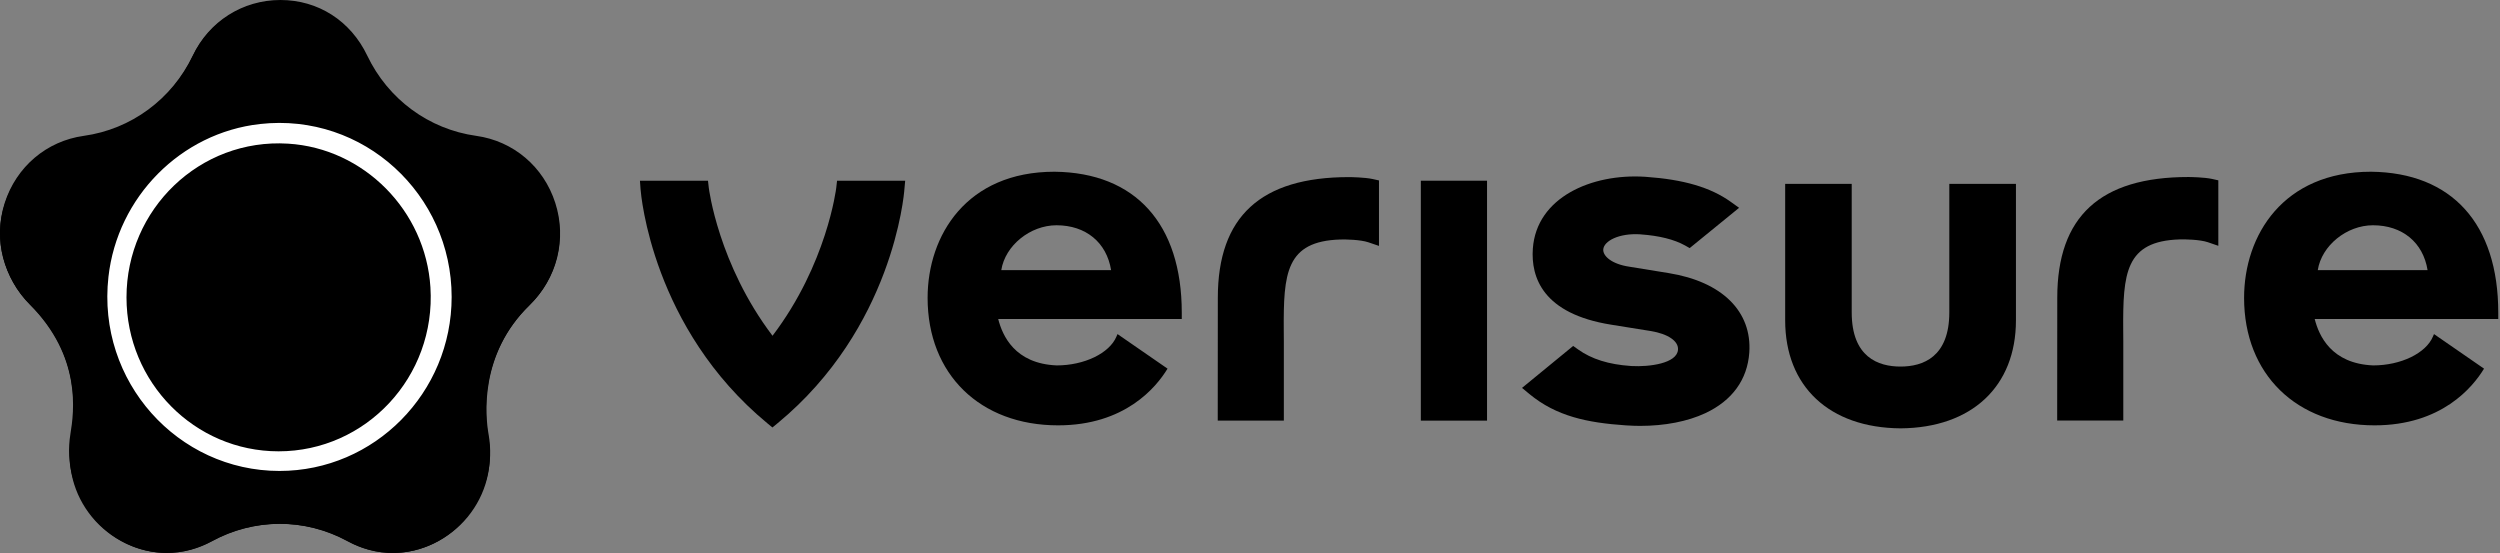
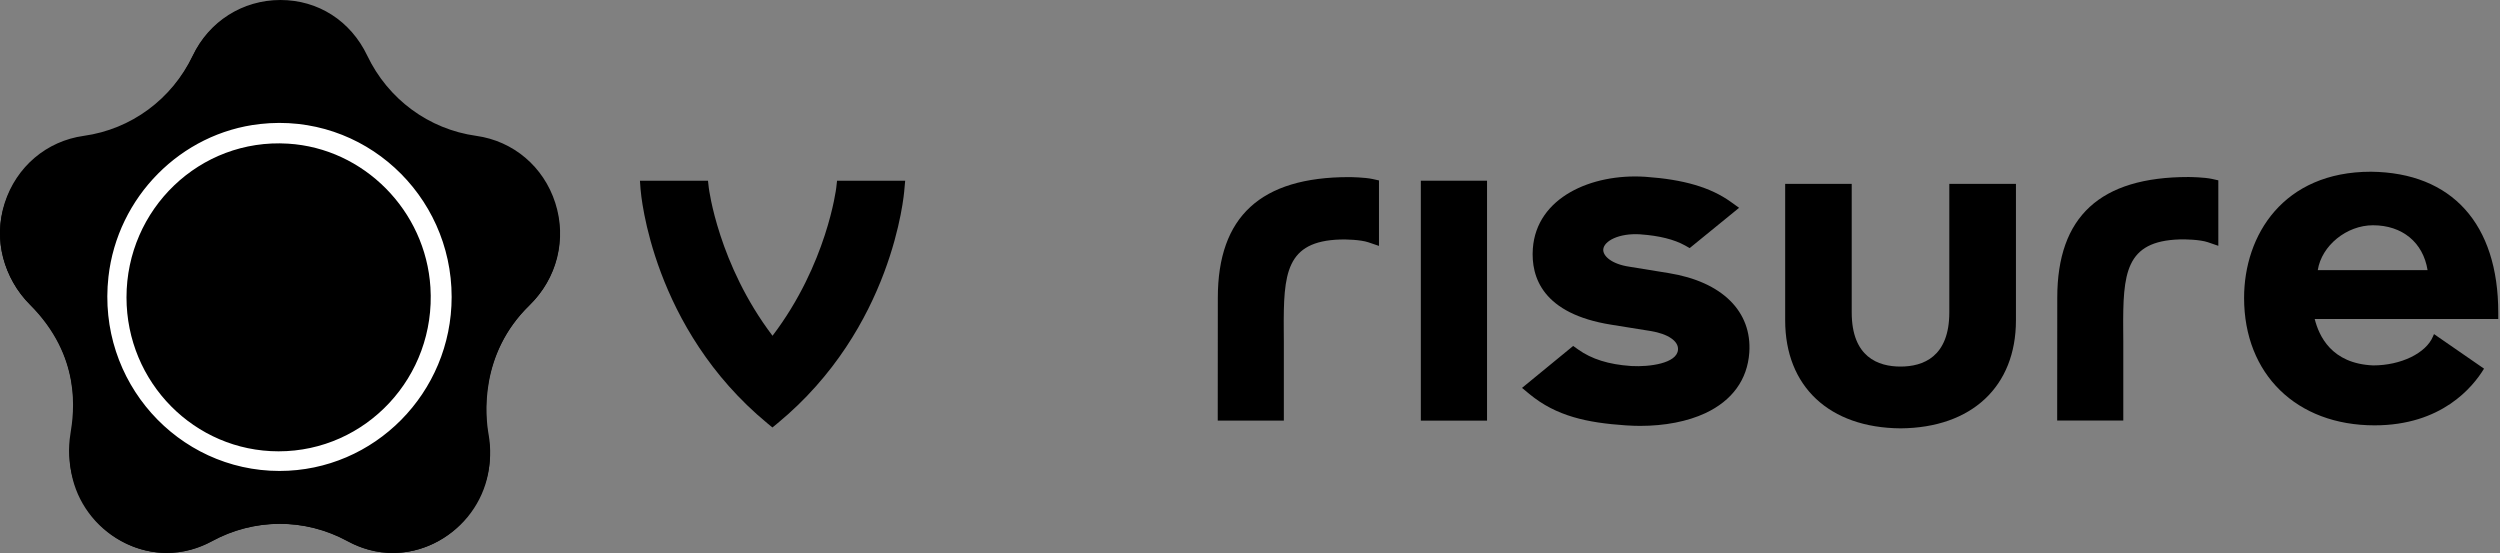
<svg xmlns="http://www.w3.org/2000/svg" width="217" height="48" viewBox="0 0 217 48" fill="none">
  <rect x="0" y="0" width="217" height="48" fill="#808080" stroke="none" />
  <path d="M169.2 27.118C169.2 31.003 166.896 31.818 164.964 31.818C163.034 31.818 160.729 31.003 160.729 27.118V15.959H154.953V27.804C154.953 33.547 158.784 37.135 164.972 37.181C171.146 37.135 174.984 33.547 174.984 27.804V15.959H169.2V27.118Z" fill="#9CA3AF" style="fill:#9CA3AF;fill:color(display-p3 0.612 0.639 0.686);fill-opacity:1;" />
  <path d="M192.559 15.655L192.017 15.533C191.315 15.38 190.094 15.365 189.95 15.365C182.295 15.365 178.571 18.793 178.571 25.839L178.563 36.503H184.302V29.617C184.302 29.297 184.302 28.977 184.295 28.665C184.264 23.721 184.469 20.926 189.201 20.781C189.644 20.766 190.949 20.789 191.644 21.025L192.551 21.337V15.655H192.559Z" fill="#9CA3AF" style="fill:#9CA3AF;fill:color(display-p3 0.612 0.639 0.686);fill-opacity:1;" />
  <path d="M117.086 15.373C109.431 15.373 105.707 18.801 105.707 25.847L105.7 36.511H111.438V29.625C111.438 29.305 111.438 28.985 111.431 28.673C111.4 23.729 111.606 20.934 116.338 20.789C116.788 20.774 118.085 20.797 118.78 21.033L119.695 21.345V15.662L119.153 15.541C118.451 15.388 117.23 15.373 117.086 15.373Z" fill="#9CA3AF" style="fill:#9CA3AF;fill:color(display-p3 0.612 0.639 0.686);fill-opacity:1;" />
  <path d="M129.075 15.685H123.328V36.511H129.075V15.685Z" fill="#9CA3AF" style="fill:#9CA3AF;fill:color(display-p3 0.612 0.639 0.686);fill-opacity:1;" />
  <path d="M78.57 15.685H72.656L72.588 16.295C72.58 16.364 71.779 22.93 67.055 29.145C62.346 22.937 61.53 16.364 61.522 16.295L61.453 15.685H55.547L55.6 16.424C55.638 16.912 56.615 28.49 66.612 36.747L67.047 37.105L67.482 36.747C77.495 28.49 78.471 16.912 78.502 16.424L78.57 15.685Z" fill="#9CA3AF" style="fill:#9CA3AF;fill:color(display-p3 0.612 0.639 0.686);fill-opacity:1;" />
  <path d="M144.849 23.706L141.422 23.149C139.887 22.921 139.124 22.22 139.163 21.649C139.216 20.925 140.513 20.224 142.368 20.339L142.43 20.346C144.024 20.461 145.314 20.781 146.261 21.306L146.664 21.535L150.954 18.038L150.22 17.513C148.473 16.264 146.138 15.578 142.856 15.349L142.75 15.342C138.171 15.06 133.371 17.117 133.05 21.58C132.875 24.071 133.912 27.24 139.858 28.184L143.277 28.733C144.779 28.977 145.71 29.609 145.65 30.355C145.566 31.551 143.147 31.856 141.627 31.772L141.536 31.765C139.636 31.635 138.149 31.17 136.98 30.333L136.552 30.028L132.112 33.669L132.752 34.202C135.096 36.137 137.781 36.693 141.102 36.921L141.254 36.929C141.627 36.952 142.002 36.967 142.368 36.967C144.497 36.967 146.474 36.586 148.023 35.863C150.35 34.773 151.671 32.96 151.839 30.607C152.083 27.027 149.472 24.452 144.849 23.706Z" fill="#9CA3AF" style="fill:#9CA3AF;fill:color(display-p3 0.612 0.639 0.686);fill-opacity:1;" />
  <path d="M211.271 28.998L211.179 29.211C210.576 30.659 208.395 31.718 205.991 31.718C202.35 31.565 201.282 29.135 200.916 27.688H216.849V27.14C216.849 19.439 212.828 14.982 205.808 14.906H205.799C198.19 14.906 194.787 20.406 194.787 25.86C194.787 32.479 199.335 36.92 206.112 36.92C211.913 36.92 214.628 33.622 215.614 31.999L211.271 28.998ZM205.975 19.553C208.516 19.553 210.325 21.038 210.713 23.445H201.183C201.518 21.312 203.693 19.553 205.975 19.553Z" fill="#9CA3AF" style="fill:#9CA3AF;fill:color(display-p3 0.612 0.639 0.686);fill-opacity:1;" />
-   <path d="M97 28.998L96.909 29.211C96.305 30.659 94.123 31.718 91.719 31.718C88.079 31.565 87.011 29.135 86.644 27.688H102.578V27.14C102.578 19.439 98.557 14.982 91.536 14.906H91.528C83.92 14.906 80.516 20.406 80.516 25.86C80.516 32.479 85.065 36.92 91.841 36.92C97.641 36.92 100.358 33.622 101.342 31.999L97 28.998ZM91.704 19.553C94.245 19.553 96.054 21.038 96.443 23.445H86.912C87.247 21.312 89.422 19.553 91.704 19.553Z" fill="#9CA3AF" style="fill:#9CA3AF;fill:color(display-p3 0.612 0.639 0.686);fill-opacity:1;" />
  <path d="M18.367 46.974C12.285 50.296 5.127 45.002 6.348 38.093C6.913 34.871 6.363 30.102 2.685 26.515C-2.298 21.655 0.434 13.2 7.271 12.248C11.438 11.669 15.04 9.003 16.864 5.148C19.817 -1.067 28.654 -1.296 31.707 5.148C33.538 9.003 37.14 11.661 41.307 12.248C48.145 13.2 50.869 21.777 45.832 26.583C41.91 30.323 41.658 34.878 42.23 38.1C43.451 45.009 36.293 50.303 30.211 46.982C26.334 44.864 21.885 45.055 18.367 46.974Z" fill="#9CA3AF" style="fill:#9CA3AF;fill:color(display-p3 0.612 0.639 0.686);fill-opacity:1;" />
  <path d="M14.468 47.996C12.01 47.996 9.584 46.823 7.981 44.873C6.378 42.916 5.745 40.44 6.188 37.896C6.462 36.334 7.149 30.804 2.708 26.47C0.357 24.177 -0.612 20.909 0.395 17.756C1.403 14.602 4.036 12.37 7.256 11.914C11.369 11.342 14.903 8.722 16.711 4.913C18.131 1.927 21.046 0.076 24.32 0.076C27.601 0.076 30.409 1.889 31.852 4.913C33.66 8.722 37.201 11.342 41.315 11.914C44.542 12.363 47.168 14.602 48.175 17.756C49.182 20.902 48.274 24.246 45.924 26.538C41.482 30.873 42.108 36.327 42.383 37.896C42.833 40.44 42.192 42.923 40.59 44.873C38.987 46.823 36.56 47.996 34.103 47.996C32.722 47.996 31.386 47.646 30.127 46.96C28.334 45.985 26.319 45.467 24.297 45.467C22.259 45.467 20.237 45.985 18.444 46.96C17.184 47.646 15.849 47.996 14.468 47.996ZM24.32 0.419C21.175 0.419 18.375 2.201 17.016 5.066C15.162 8.973 11.53 11.662 7.294 12.256C4.204 12.69 1.678 14.838 0.708 17.862C-0.253 20.887 0.54 24.131 2.799 26.34C7.363 30.797 6.79 36.357 6.508 37.964C6.081 40.409 6.691 42.786 8.225 44.66C9.767 46.534 12.094 47.661 14.452 47.661C15.78 47.661 17.062 47.326 18.268 46.663C20.107 45.658 22.191 45.124 24.281 45.124C26.357 45.124 28.433 45.658 30.272 46.663C31.478 47.326 32.767 47.661 34.088 47.661C36.446 47.661 38.773 46.541 40.315 44.66C41.856 42.786 42.459 40.409 42.032 37.964C41.749 36.365 41.185 30.797 45.748 26.34C47.999 24.139 48.801 20.887 47.839 17.862C46.87 14.838 44.352 12.69 41.253 12.256C37.026 11.67 33.393 8.981 31.531 5.066C30.165 2.156 27.471 0.419 24.32 0.419Z" fill="#9CA3AF" style="fill:#9CA3AF;fill:color(display-p3 0.612 0.639 0.686);fill-opacity:1;" />
  <path d="M14.475 47.737C12.018 47.737 9.591 46.572 7.989 44.63C6.379 42.679 5.699 40.219 6.111 37.675C6.424 35.748 7.103 30.979 2.586 26.432C0.296 24.116 -0.596 20.749 0.411 17.611C1.418 14.473 4.043 12.241 7.271 11.792C11.385 11.22 14.918 8.615 16.734 4.822C18.154 1.843 21.069 0 24.343 0C27.616 0 30.432 1.805 31.875 4.822C33.683 8.615 37.224 11.22 41.337 11.792C44.566 12.241 47.191 14.473 48.198 17.611C49.205 20.749 48.366 24.124 46.023 26.409C41.582 30.728 42.131 36.129 42.406 37.682C42.856 40.219 42.223 42.687 40.612 44.637C39.01 46.587 36.583 47.745 34.126 47.745C32.745 47.745 31.409 47.395 30.15 46.717C28.357 45.742 26.334 45.224 24.32 45.224C22.282 45.224 20.26 45.734 18.466 46.717C17.2 47.387 15.857 47.737 14.475 47.737ZM24.335 0.343C21.191 0.343 18.39 2.118 17.032 4.974C15.177 8.874 11.537 11.548 7.31 12.134C4.211 12.561 1.693 14.701 0.724 17.718C-0.238 20.734 0.556 23.964 2.815 26.158C7.378 30.598 6.814 36.144 6.524 37.736C6.096 40.173 6.707 42.542 8.241 44.408C9.782 46.275 12.11 47.395 14.468 47.395C15.796 47.395 17.078 47.059 18.283 46.404C20.122 45.399 22.206 44.873 24.297 44.873C26.372 44.873 28.448 45.399 30.287 46.404C31.501 47.059 32.775 47.395 34.103 47.395C36.461 47.395 38.789 46.282 40.33 44.408C41.872 42.535 42.475 40.166 42.047 37.736C41.765 36.144 41.2 30.598 45.756 26.158C48.007 23.964 48.816 20.727 47.847 17.718C46.886 14.701 44.359 12.569 41.261 12.134C37.033 11.548 33.401 8.867 31.539 4.974C30.181 2.072 27.479 0.343 24.335 0.343Z" fill="#9CA3AF" style="fill:#9CA3AF;fill:color(display-p3 0.612 0.639 0.686);fill-opacity:1;" />
  <path d="M7.454 43.314C9.469 46.833 13.987 48.524 18.092 46.543C18.207 46.49 18.329 46.429 18.451 46.361C21.946 44.464 26.357 44.281 30.203 46.376C30.325 46.444 30.448 46.513 30.554 46.559C34.706 48.516 39.261 46.741 41.169 43.192C42.078 41.607 42.421 39.855 42.047 37.593C41.772 35.925 41.826 33.876 42.429 31.789C42.97 29.892 44.001 27.965 45.748 26.274C47.19 24.872 47.923 23.136 48.183 21.391C48.724 17.819 46.534 13.789 43.199 12.654C42.886 12.525 42.016 12.258 40.742 12.03C36.827 11.321 33.492 8.899 31.684 5.098C31.394 4.496 30.86 3.742 30.485 3.247C27.654 -0.493 21.435 -0.805 18.153 3.178C17.665 3.765 17.299 4.42 16.963 5.106C15.108 8.899 11.56 11.474 7.454 12.106C6.714 12.22 6.02 12.38 5.386 12.647C1.998 13.987 -0.001 17.644 0.403 21.17C0.601 22.922 1.38 24.766 2.822 26.167C4.562 27.851 5.493 29.816 6.088 31.461C6.829 33.495 6.829 35.932 6.531 37.601C6.165 39.673 6.546 41.729 7.454 43.314Z" fill="#9CA3AF" style="fill:#9CA3AF;fill:color(display-p3 0.612 0.639 0.686);fill-opacity:1;" />
  <path d="M7.454 43.314C9.469 46.833 13.987 48.524 18.092 46.543C18.207 46.49 18.329 46.429 18.451 46.361C21.946 44.464 26.357 44.281 30.203 46.376C30.325 46.444 30.448 46.513 30.554 46.559C34.706 48.516 39.261 46.741 41.169 43.192C42.078 41.607 42.421 39.855 42.047 37.593C41.772 35.925 41.826 33.876 42.429 31.789C42.97 29.892 44.001 27.965 45.748 26.274C47.19 24.872 47.923 23.136 48.183 21.391C48.724 17.819 46.534 13.789 43.199 12.654C42.886 12.525 42.016 12.258 40.742 12.03C36.827 11.321 33.492 8.899 31.684 5.098C31.394 4.496 30.86 3.742 30.485 3.247C27.654 -0.493 21.435 -0.805 18.153 3.178C17.665 3.765 17.299 4.42 16.963 5.106C15.108 8.899 11.56 11.474 7.454 12.106C6.714 12.22 6.02 12.38 5.386 12.647C1.998 13.987 -0.001 17.644 0.403 21.17C0.601 22.922 1.38 24.766 2.822 26.167C4.562 27.851 5.493 29.816 6.088 31.461C6.829 33.495 6.829 35.932 6.531 37.601C6.165 39.673 6.546 41.729 7.454 43.314Z" fill="#9CA3AF" style="fill:#9CA3AF;fill:color(display-p3 0.612 0.639 0.686);fill-opacity:1;" />
  <path d="M41.917 36.341C29.608 16.658 6.493 12.278 6.493 12.278C7.241 12.118 8.004 12.004 8.767 11.79C11.171 11.128 15.07 9.33 17.07 4.889C19.611 -0.763 28.326 -1.623 31.501 4.767C33.325 8.431 35.873 11.242 41.505 12.164C47.664 13.169 50.915 21.122 45.565 26.461C45.557 26.469 41.49 30.262 41.917 36.341Z" fill="#9CA3AF" style="fill:#9CA3AF;fill:color(display-p3 0.612 0.639 0.686);fill-opacity:1;" />
  <path d="M41.917 36.341C29.608 16.658 6.493 12.278 6.493 12.278C7.241 12.118 8.004 12.004 8.767 11.79C11.171 11.128 15.07 9.33 17.07 4.889C19.611 -0.763 28.326 -1.623 31.501 4.767C33.325 8.431 35.873 11.242 41.505 12.164C47.664 13.169 50.915 21.122 45.565 26.461C45.557 26.469 41.49 30.262 41.917 36.341Z" fill="#9CA3AF" style="fill:#9CA3AF;fill:color(display-p3 0.612 0.639 0.686);fill-opacity:1;" />
  <path d="M41.917 36.341C29.608 16.658 6.493 12.278 6.493 12.278C7.241 12.118 8.004 12.004 8.767 11.79C11.171 11.128 15.07 9.33 17.07 4.889C19.611 -0.763 28.326 -1.623 31.501 4.767C33.325 8.431 35.873 11.242 41.505 12.164C47.664 13.169 50.915 21.122 45.565 26.461C45.557 26.469 41.49 30.262 41.917 36.341Z" fill="#9CA3AF" style="fill:#9CA3AF;fill:color(display-p3 0.612 0.639 0.686);fill-opacity:1;" />
  <path d="M41.917 36.341C29.608 16.658 6.493 12.278 6.493 12.278C7.241 12.118 8.004 12.004 8.767 11.79C11.171 11.128 15.07 9.33 17.07 4.889C19.611 -0.763 28.326 -1.623 31.501 4.767C33.325 8.431 35.873 11.242 41.505 12.164C47.664 13.169 50.915 21.122 45.565 26.461C45.557 26.469 41.49 30.262 41.917 36.341Z" fill="#9CA3AF" style="fill:#9CA3AF;fill:color(display-p3 0.612 0.639 0.686);fill-opacity:1;" />
  <path d="M24.205 12.721C16.803 12.721 10.835 19.058 11.316 26.652C11.728 33.158 16.963 38.452 23.389 38.855C30.89 39.328 37.133 33.287 37.133 25.807C37.133 18.593 31.333 12.721 24.205 12.721ZM24.999 38.612C17.612 39.076 11.461 33.127 11.461 25.761C11.461 18.654 17.169 12.873 24.19 12.873C31.478 12.873 37.361 19.119 36.888 26.599C36.484 33.005 31.325 38.216 24.999 38.612Z" fill="#9CA3AF" style="fill:#9CA3AF;fill:color(display-p3 0.612 0.639 0.686);fill-opacity:1;" />
  <path d="M37.68 25.73C37.68 17.933 31.167 11.646 23.367 12.136C16.685 12.558 11.237 18.061 10.807 24.832L37.68 25.73ZM37.68 25.73C37.687 33.241 31.643 39.34 24.228 39.34C16.518 39.34 10.308 32.744 10.807 24.833L37.68 25.73ZM10.406 24.146C9.458 32.645 16.039 39.878 24.259 39.878C31.946 39.878 38.203 33.545 38.203 25.776C38.203 17.476 31.075 10.819 22.679 11.758C16.279 12.474 11.131 17.668 10.406 24.146Z" fill="#9CA3AF" style="fill:#9CA3AF;fill:color(display-p3 0.612 0.639 0.686);fill-opacity:1;" />
  <path d="M37.68 25.73C37.68 17.933 31.167 11.646 23.367 12.136C16.685 12.558 11.237 18.061 10.807 24.832L37.68 25.73ZM37.68 25.73C37.687 33.241 31.643 39.34 24.228 39.34C16.518 39.34 10.308 32.744 10.807 24.833L37.68 25.73ZM22.679 11.758C31.075 10.819 38.203 17.476 38.203 25.776C38.203 33.545 31.946 39.878 24.259 39.878C16.039 39.878 9.458 32.645 10.406 24.146C11.131 17.668 16.279 12.474 22.679 11.758ZM22.679 11.758L22.694 11.897" stroke="white" style="stroke:white;stroke-opacity:1;" stroke-width="2" />
  <path d="M10.98 25.814C10.98 18.159 17.337 11.996 25.006 12.469C31.585 12.873 36.942 18.281 37.361 24.938C37.85 32.708 31.76 39.175 24.182 39.175C16.887 39.175 10.98 33.188 10.98 25.814Z" fill="#9CA3AF" style="fill:#9CA3AF;fill:color(display-p3 0.612 0.639 0.686);fill-opacity:1;" />
</svg>